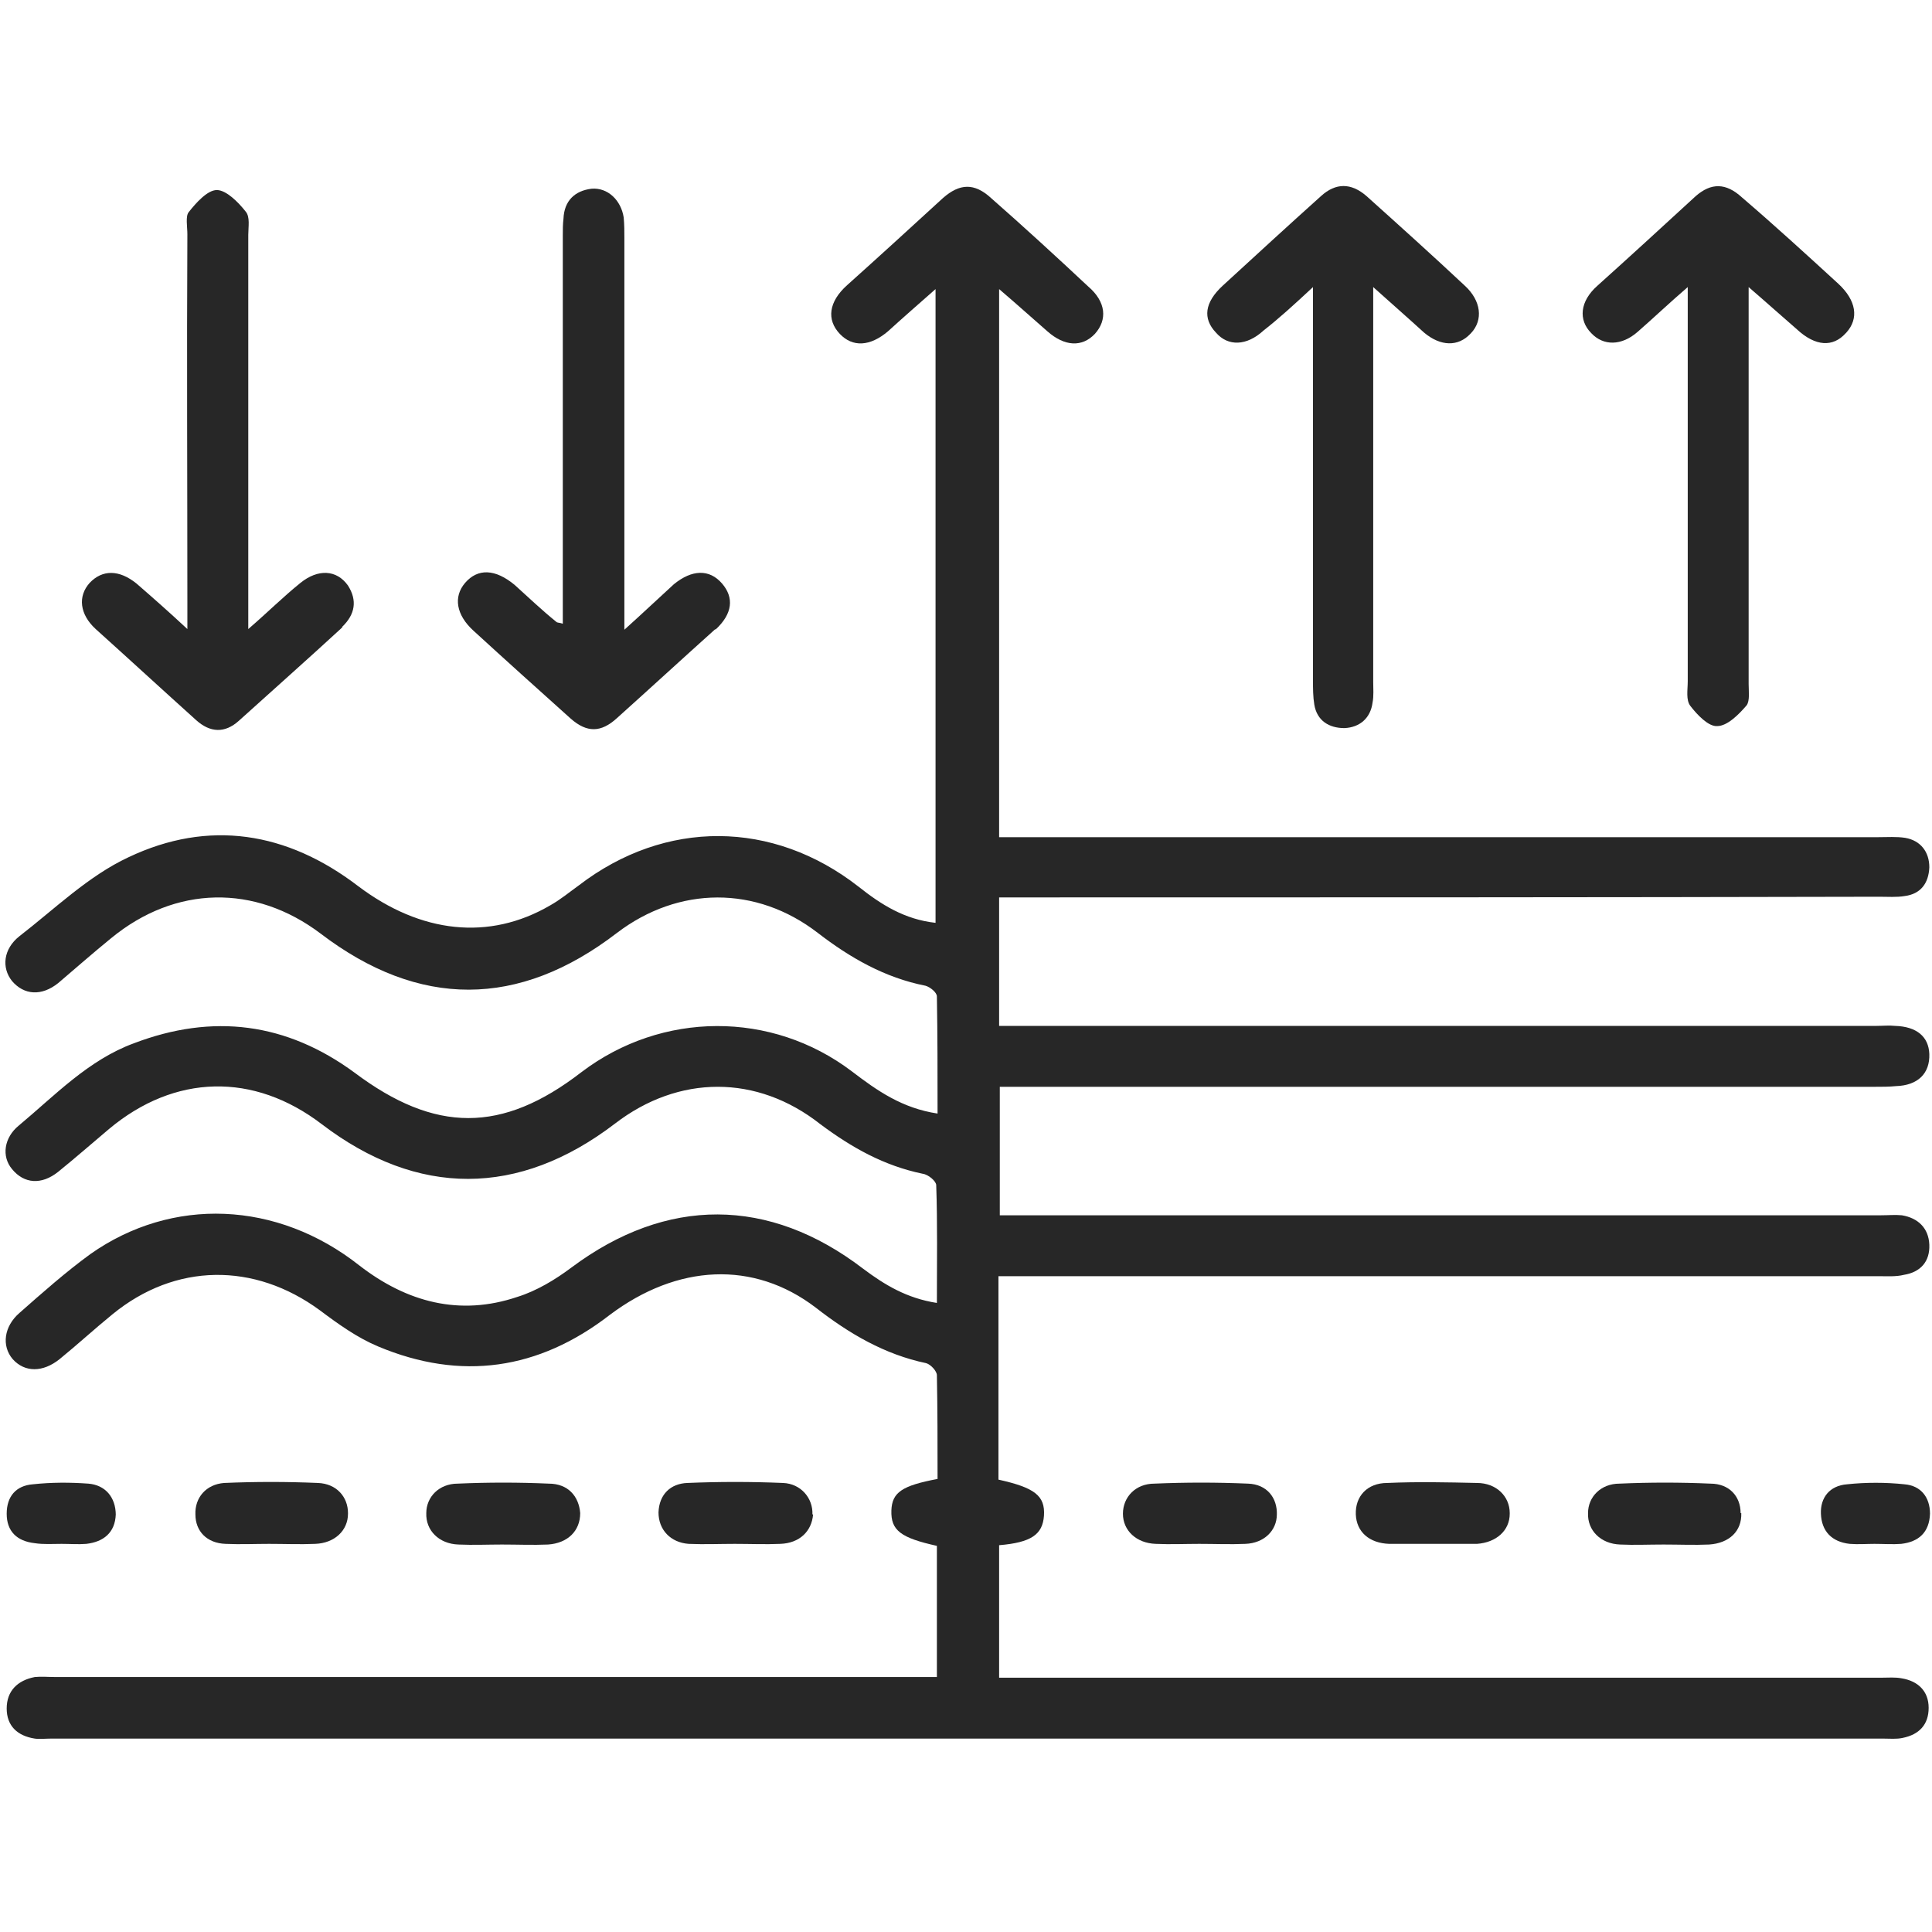
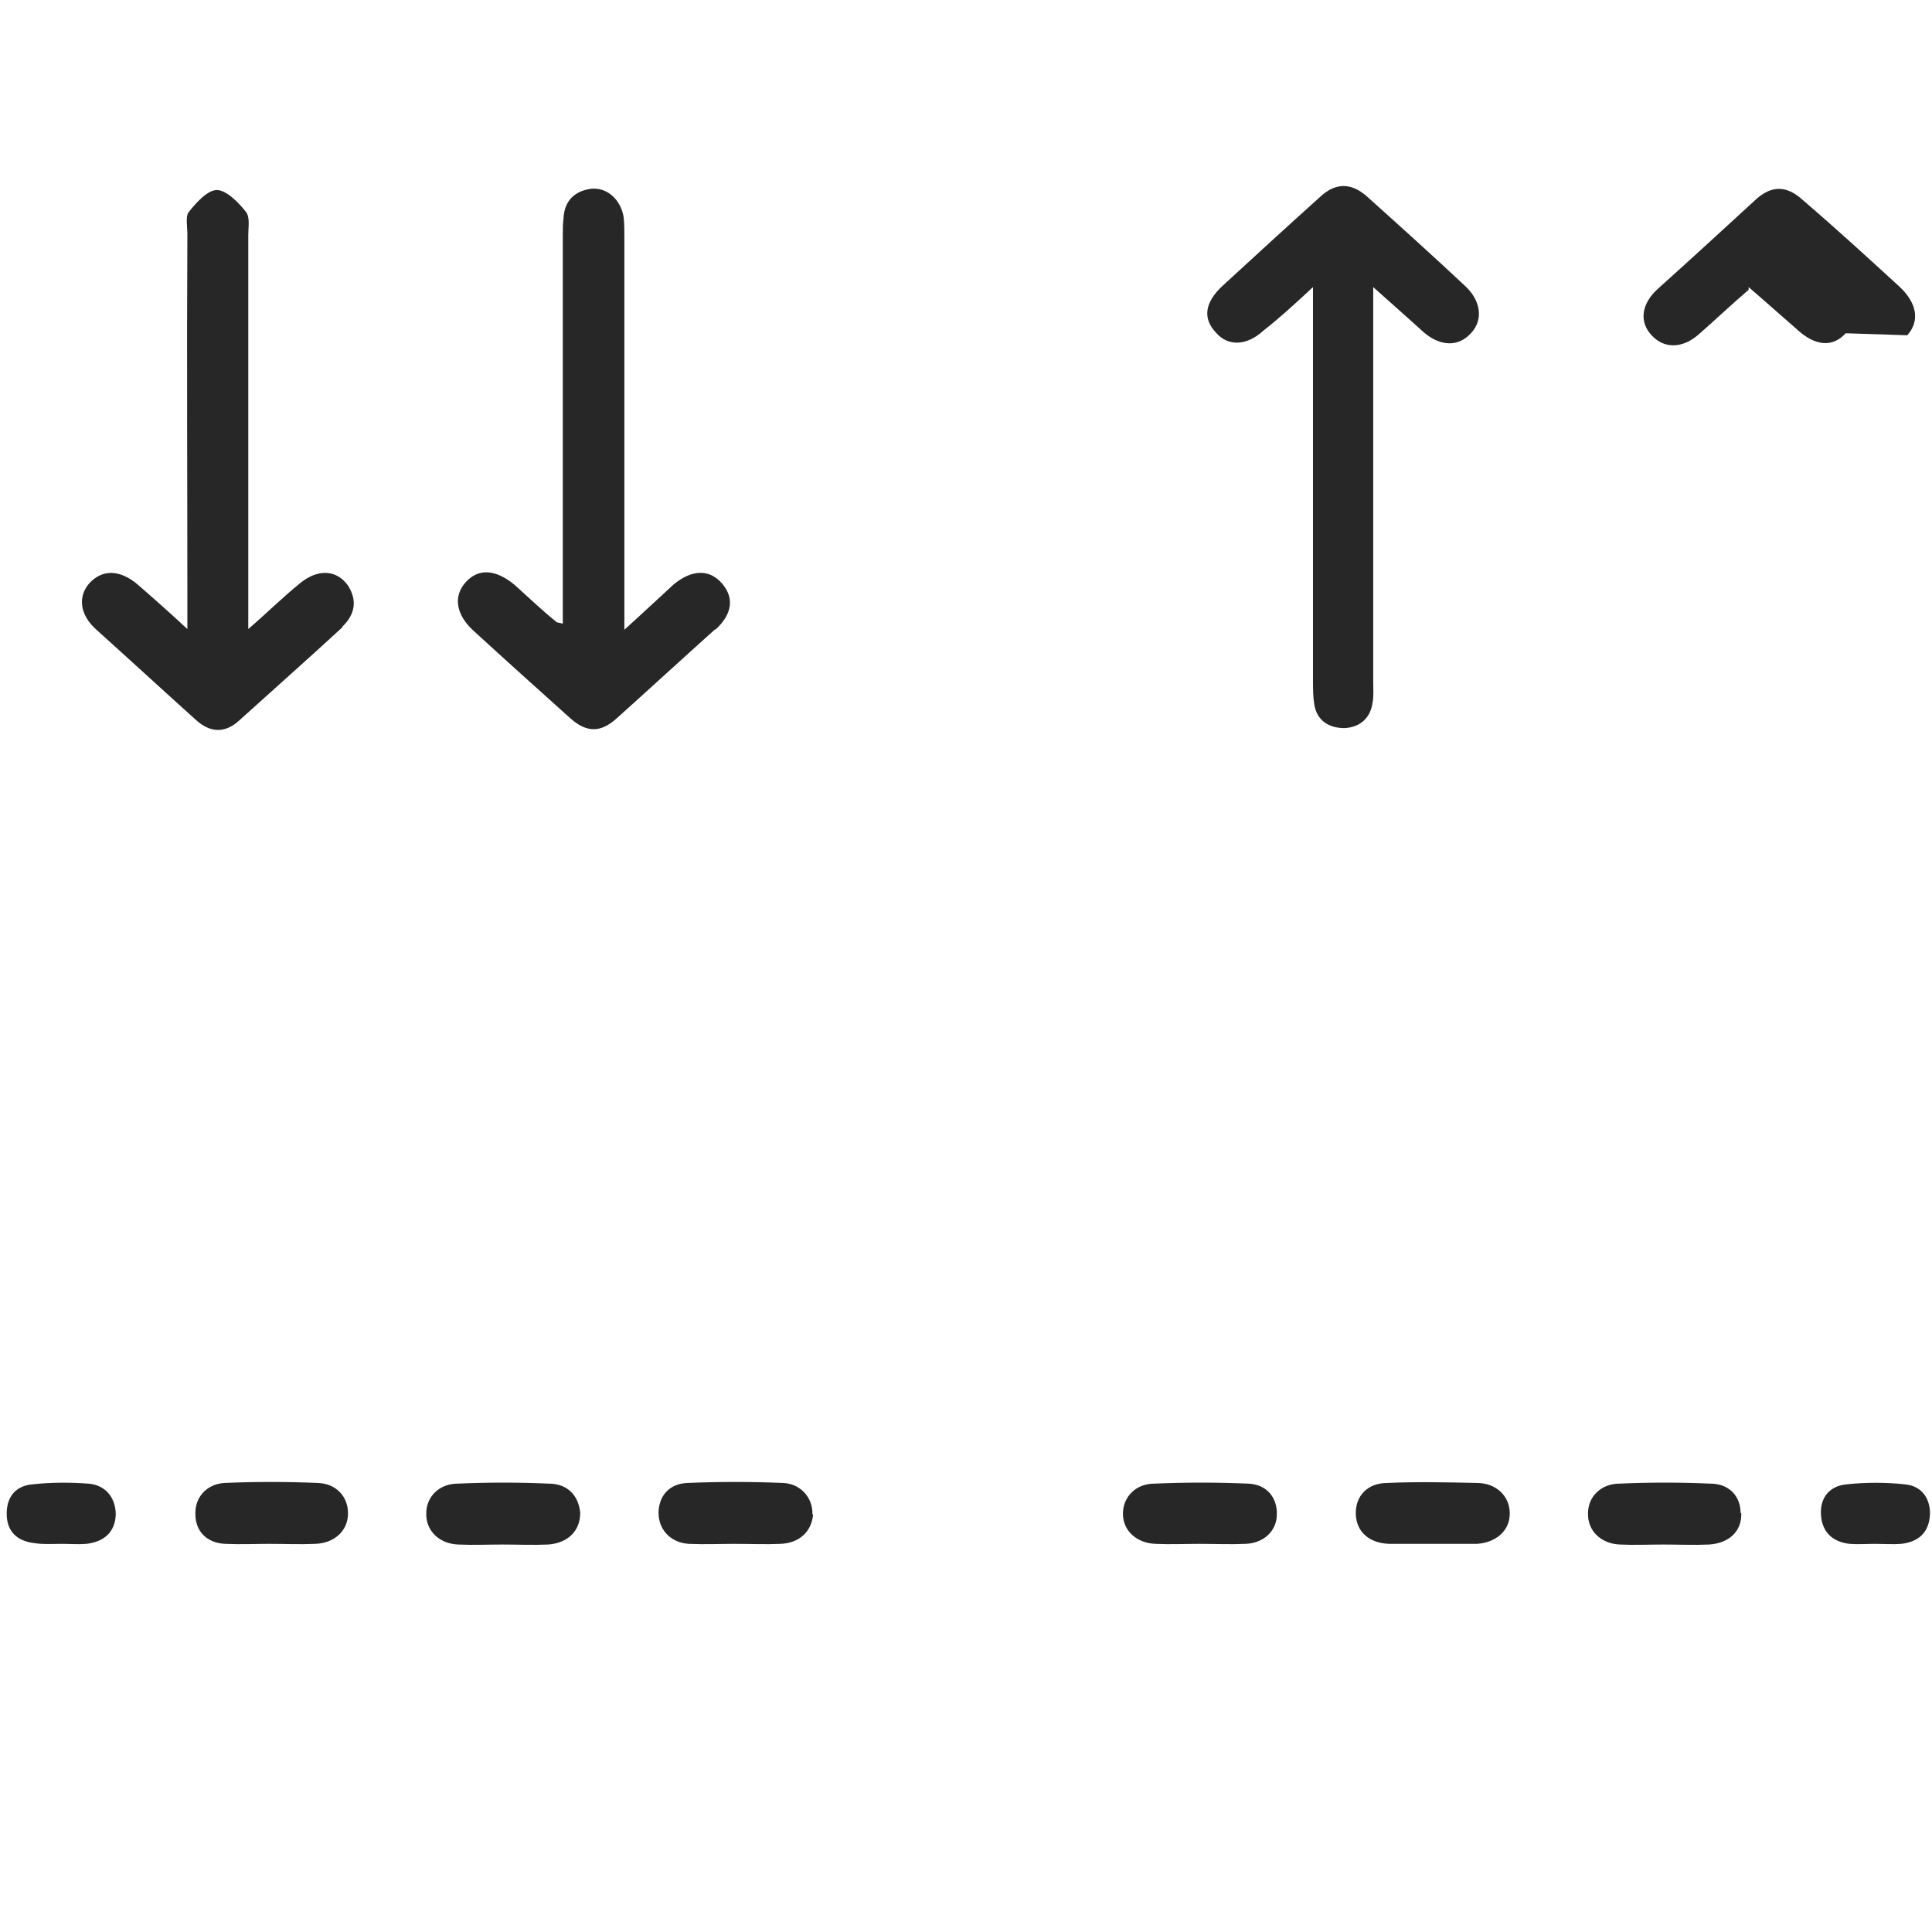
<svg xmlns="http://www.w3.org/2000/svg" id="home_page" viewBox="0 0 28.87 28.87">
  <defs>
    <style>.cls-1{fill:#272727;stroke-width:0px;}</style>
  </defs>
-   <path class="cls-1" d="M14.94,16.25v1.91h13.17c.11,0,.21-.01.31,0,.24.04.4.19.41.44.01.25-.13.41-.38.45-.12.03-.25.02-.38.02h-13.15v3.04c.54.12.7.24.68.54-.02.28-.19.4-.67.44v1.98h13.18c.11,0,.21-.01.31.01.24.04.4.19.4.44s-.14.4-.39.45c-.09.02-.19.01-.28.01H.76c-.08,0-.17.01-.24,0-.26-.04-.42-.19-.42-.45s.16-.42.42-.47c.1-.01.2,0,.31,0h13.17v-1.96c-.54-.12-.69-.23-.68-.53.01-.27.16-.37.69-.47,0-.52,0-1.03-.01-1.55,0-.06-.09-.16-.16-.18-.62-.13-1.15-.44-1.65-.83-.93-.71-2.07-.65-3.08.11-1.06.82-2.22.99-3.46.47-.31-.13-.59-.33-.87-.54-.98-.72-2.16-.71-3.1.06-.27.22-.52.45-.79.67-.25.2-.52.2-.7,0-.17-.2-.13-.49.1-.69.34-.3.69-.61,1.06-.88,1.22-.86,2.79-.8,4.02.17.71.55,1.5.76,2.36.47.29-.09.57-.26.81-.44,1.42-1.06,2.95-1.06,4.36.02.32.24.65.44,1.1.51,0-.6.01-1.19-.01-1.76,0-.06-.12-.16-.2-.17-.58-.12-1.06-.39-1.53-.74-.95-.75-2.12-.74-3.07-.01-1.44,1.1-2.95,1.1-4.38.01-1.02-.78-2.2-.75-3.18.07-.25.21-.5.43-.76.64-.25.2-.51.18-.69-.04-.16-.19-.12-.47.1-.65.54-.45,1.04-.98,1.72-1.23,1.18-.45,2.28-.31,3.3.44,1.2.9,2.2.91,3.39-.01,1.2-.91,2.84-.92,4.04-.01.38.29.75.55,1.28.63,0-.6,0-1.18-.01-1.75,0-.06-.1-.14-.17-.16-.61-.12-1.13-.42-1.61-.79-.92-.71-2.08-.7-3,0-1.47,1.13-2.96,1.13-4.43.01-.98-.74-2.17-.72-3.13.07-.27.22-.52.44-.79.67-.25.2-.51.18-.69-.03-.16-.2-.13-.48.11-.67.53-.41,1.03-.9,1.63-1.18,1.2-.57,2.37-.38,3.43.43.94.71,1.96.82,2.87.29.16-.09.29-.2.43-.3,1.29-.99,2.9-.98,4.18.02.34.27.69.49,1.15.54V4.32c-.25.22-.49.43-.71.63-.27.23-.53.24-.72.04-.2-.21-.17-.48.11-.73.48-.43.95-.86,1.43-1.3.25-.22.47-.23.72,0,.49.43.98.88,1.45,1.32.27.23.29.5.1.71-.19.2-.45.19-.71-.04-.23-.2-.45-.4-.72-.63v8.19h13.14c.13,0,.27-.01.4.01.23.04.36.21.36.44-.01.24-.13.4-.37.43-.12.02-.25.01-.38.01-4.26.01-8.51.01-12.76.01h-.39v1.92h13.11c.09,0,.19-.01.28,0,.32.01.5.16.51.42.01.29-.17.47-.5.48-.1.01-.2.01-.31.01h-13.08Z" />
  <path class="cls-1" d="M5.12,9.37c-.51.47-1.03.93-1.55,1.4-.21.19-.43.18-.64-.01-.5-.45-1-.91-1.5-1.36-.24-.22-.27-.49-.09-.69.19-.2.44-.2.7.01.23.2.47.41.76.68v-.41c0-1.83-.01-3.66,0-5.49,0-.11-.03-.27.02-.33.11-.14.28-.33.42-.33s.32.18.43.32c.07.08.04.23.04.35v5.89c.29-.25.52-.48.78-.69s.54-.2.71.04c.14.22.11.43-.09.62Z" />
  <path class="cls-1" d="M10.69,9.4c-.49.44-.98.89-1.47,1.33-.24.22-.45.22-.69.01-.49-.44-.98-.88-1.46-1.32-.25-.23-.3-.5-.12-.71.19-.22.45-.21.74.03.21.19.41.38.62.55.02.02.04.01.1.03V3.52c0-.09,0-.17.01-.25.01-.27.17-.42.42-.45.24-.02.44.17.48.43.01.11.01.21.01.31v5.85c.3-.27.52-.48.74-.68.27-.22.53-.23.72-.01.18.21.16.45-.1.69Z" />
  <path class="cls-1" d="M21.97,4.99c-.18.19-.44.19-.69-.02-.23-.21-.47-.42-.76-.68v5.9c0,.1.01.21-.01.31-.03.23-.19.37-.42.38-.23,0-.41-.11-.45-.35-.02-.12-.02-.24-.02-.37v-5.87c-.29.27-.51.47-.74.65-.25.23-.53.24-.71.03-.2-.21-.17-.45.1-.7.49-.45.98-.9,1.47-1.34.22-.2.45-.2.68,0,.49.44.99.89,1.47,1.34.24.22.28.51.09.71Z" />
-   <path class="cls-1" d="M27.58,4.98c-.19.21-.45.2-.73-.06-.22-.19-.43-.38-.72-.63v5.93c0,.11.02.25-.03.32-.12.14-.29.31-.44.31-.13.01-.3-.17-.4-.3-.07-.09-.04-.24-.04-.37v-5.89c-.29.25-.52.47-.75.67-.24.21-.51.21-.69.02-.2-.2-.17-.48.09-.71.49-.44.98-.89,1.47-1.34.23-.2.45-.2.69.02.49.42.96.85,1.44,1.29.27.25.31.52.12.73Z" />
+   <path class="cls-1" d="M27.58,4.98c-.19.21-.45.2-.73-.06-.22-.19-.43-.38-.72-.63v5.93v-5.89c-.29.25-.52.47-.75.67-.24.21-.51.21-.69.02-.2-.2-.17-.48.09-.71.49-.44.98-.89,1.47-1.34.23-.2.45-.2.69.02.49.42.96.85,1.44,1.29.27.25.31.52.12.73Z" />
  <path class="cls-1" d="M8.67,22.61c0,.27-.19.45-.48.47-.23.01-.45,0-.69,0-.21,0-.43.01-.65,0-.29-.01-.49-.21-.48-.47,0-.24.19-.44.47-.44.45-.02.91-.02,1.36,0,.29,0,.45.19.47.44Z" />
  <path class="cls-1" d="M12.15,22.63c-.02.25-.2.43-.49.44-.22.01-.45,0-.68,0-.23,0-.45.01-.69,0-.27-.02-.45-.21-.45-.47.01-.27.18-.43.43-.44.48-.02.95-.02,1.43,0,.27.01.45.23.44.47Z" />
  <path class="cls-1" d="M19.08,22.63c0,.24-.19.43-.47.44-.23.01-.45,0-.69,0-.21,0-.43.01-.65,0-.29-.01-.49-.2-.49-.45s.19-.45.47-.45c.47-.02.93-.02,1.4,0,.28.01.44.21.43.47Z" />
  <path class="cls-1" d="M22.56,22.62c0,.25-.2.43-.49.45h-1.31c-.3-.01-.49-.18-.5-.44-.01-.27.17-.47.47-.47.44-.02.9-.01,1.34,0,.29,0,.49.2.49.45Z" />
  <path class="cls-1" d="M26.02,22.61c.01.27-.18.45-.48.47-.22.01-.45,0-.68,0s-.44.01-.65,0c-.29-.01-.49-.21-.48-.47,0-.24.19-.44.47-.44.45-.02.91-.02,1.36,0,.28,0,.45.19.45.44Z" />
  <path class="cls-1" d="M5.2,22.62c0,.25-.2.44-.49.45-.23.01-.45,0-.69,0-.21,0-.43.01-.65,0-.28-.01-.45-.19-.45-.44-.01-.25.16-.45.43-.47.47-.02.93-.02,1.4,0,.28.01.45.21.45.45Z" />
  <path class="cls-1" d="M1.73,22.63c-.01.27-.18.41-.44.44-.12.01-.24,0-.37,0-.13,0-.27.01-.4-.01-.27-.03-.42-.18-.42-.44s.14-.42.39-.44c.28-.03.55-.03.83-.01.25.02.41.2.41.47Z" />
  <path class="cls-1" d="M28.84,22.62c-.01.28-.17.42-.43.45-.12.01-.27,0-.4,0-.12,0-.24.01-.37,0-.27-.03-.42-.19-.43-.45-.01-.24.13-.42.39-.44.28-.03.58-.03.86,0,.24.02.38.19.38.44Z" />
</svg>